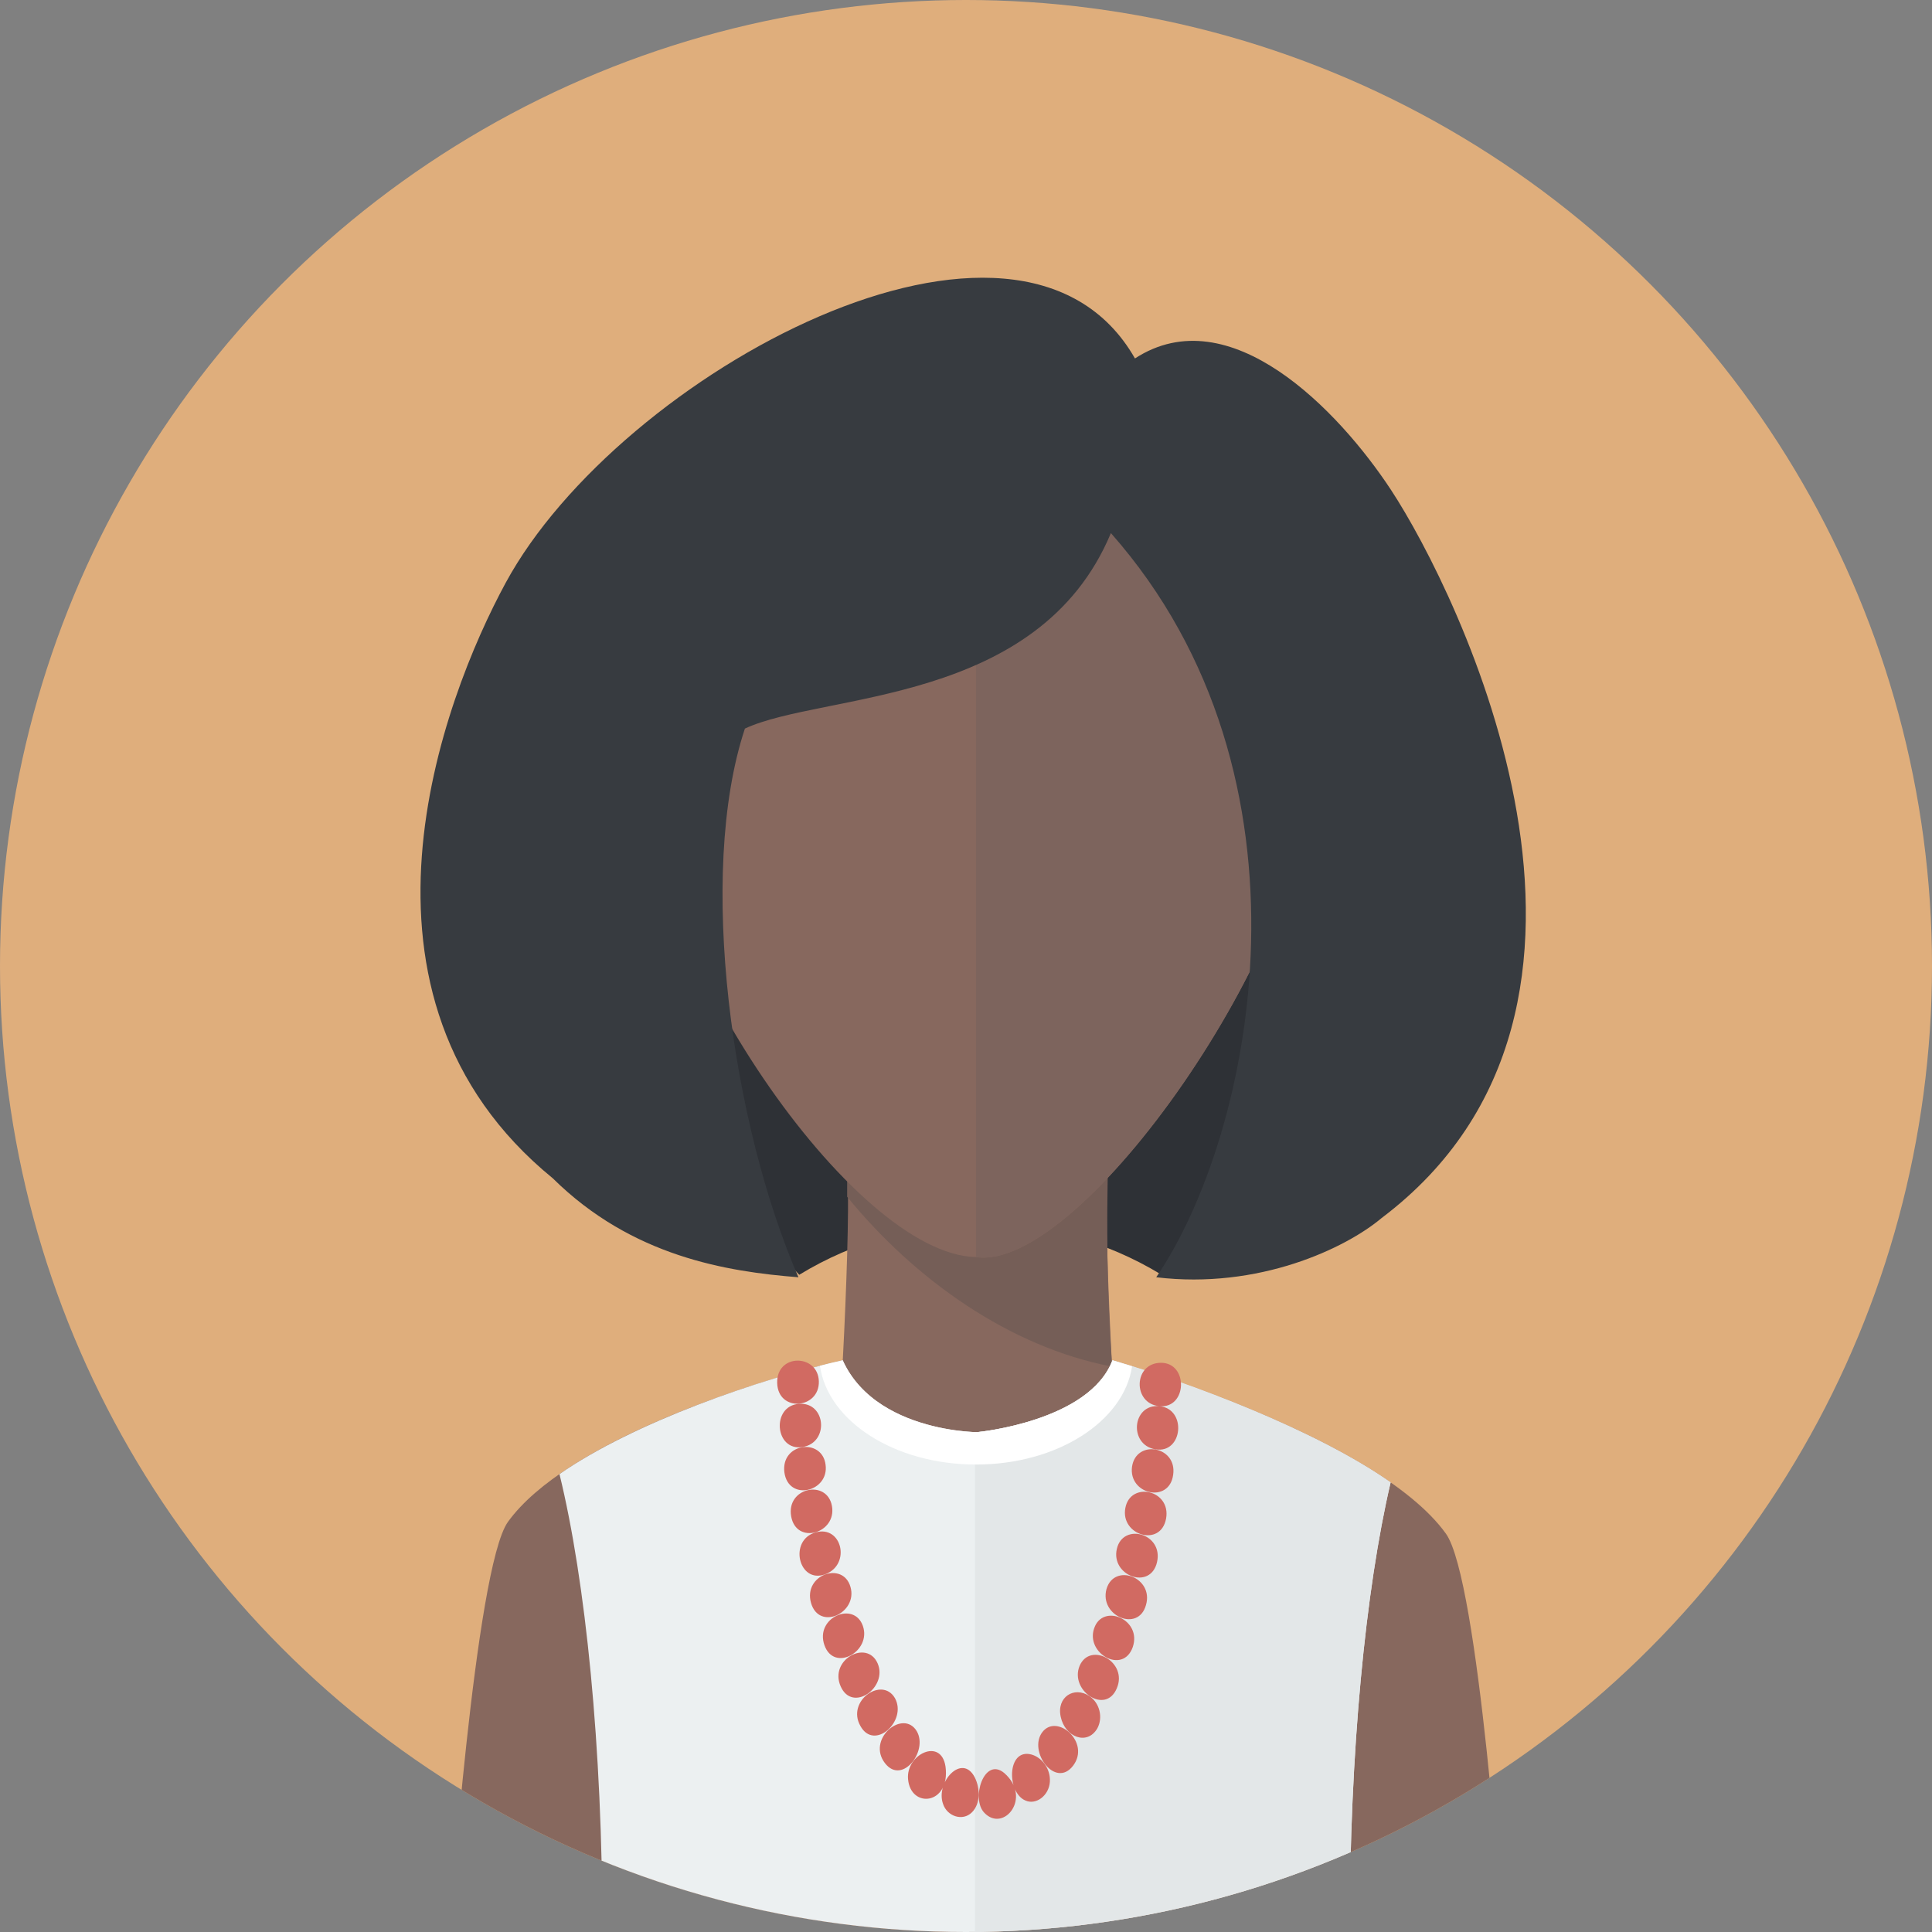
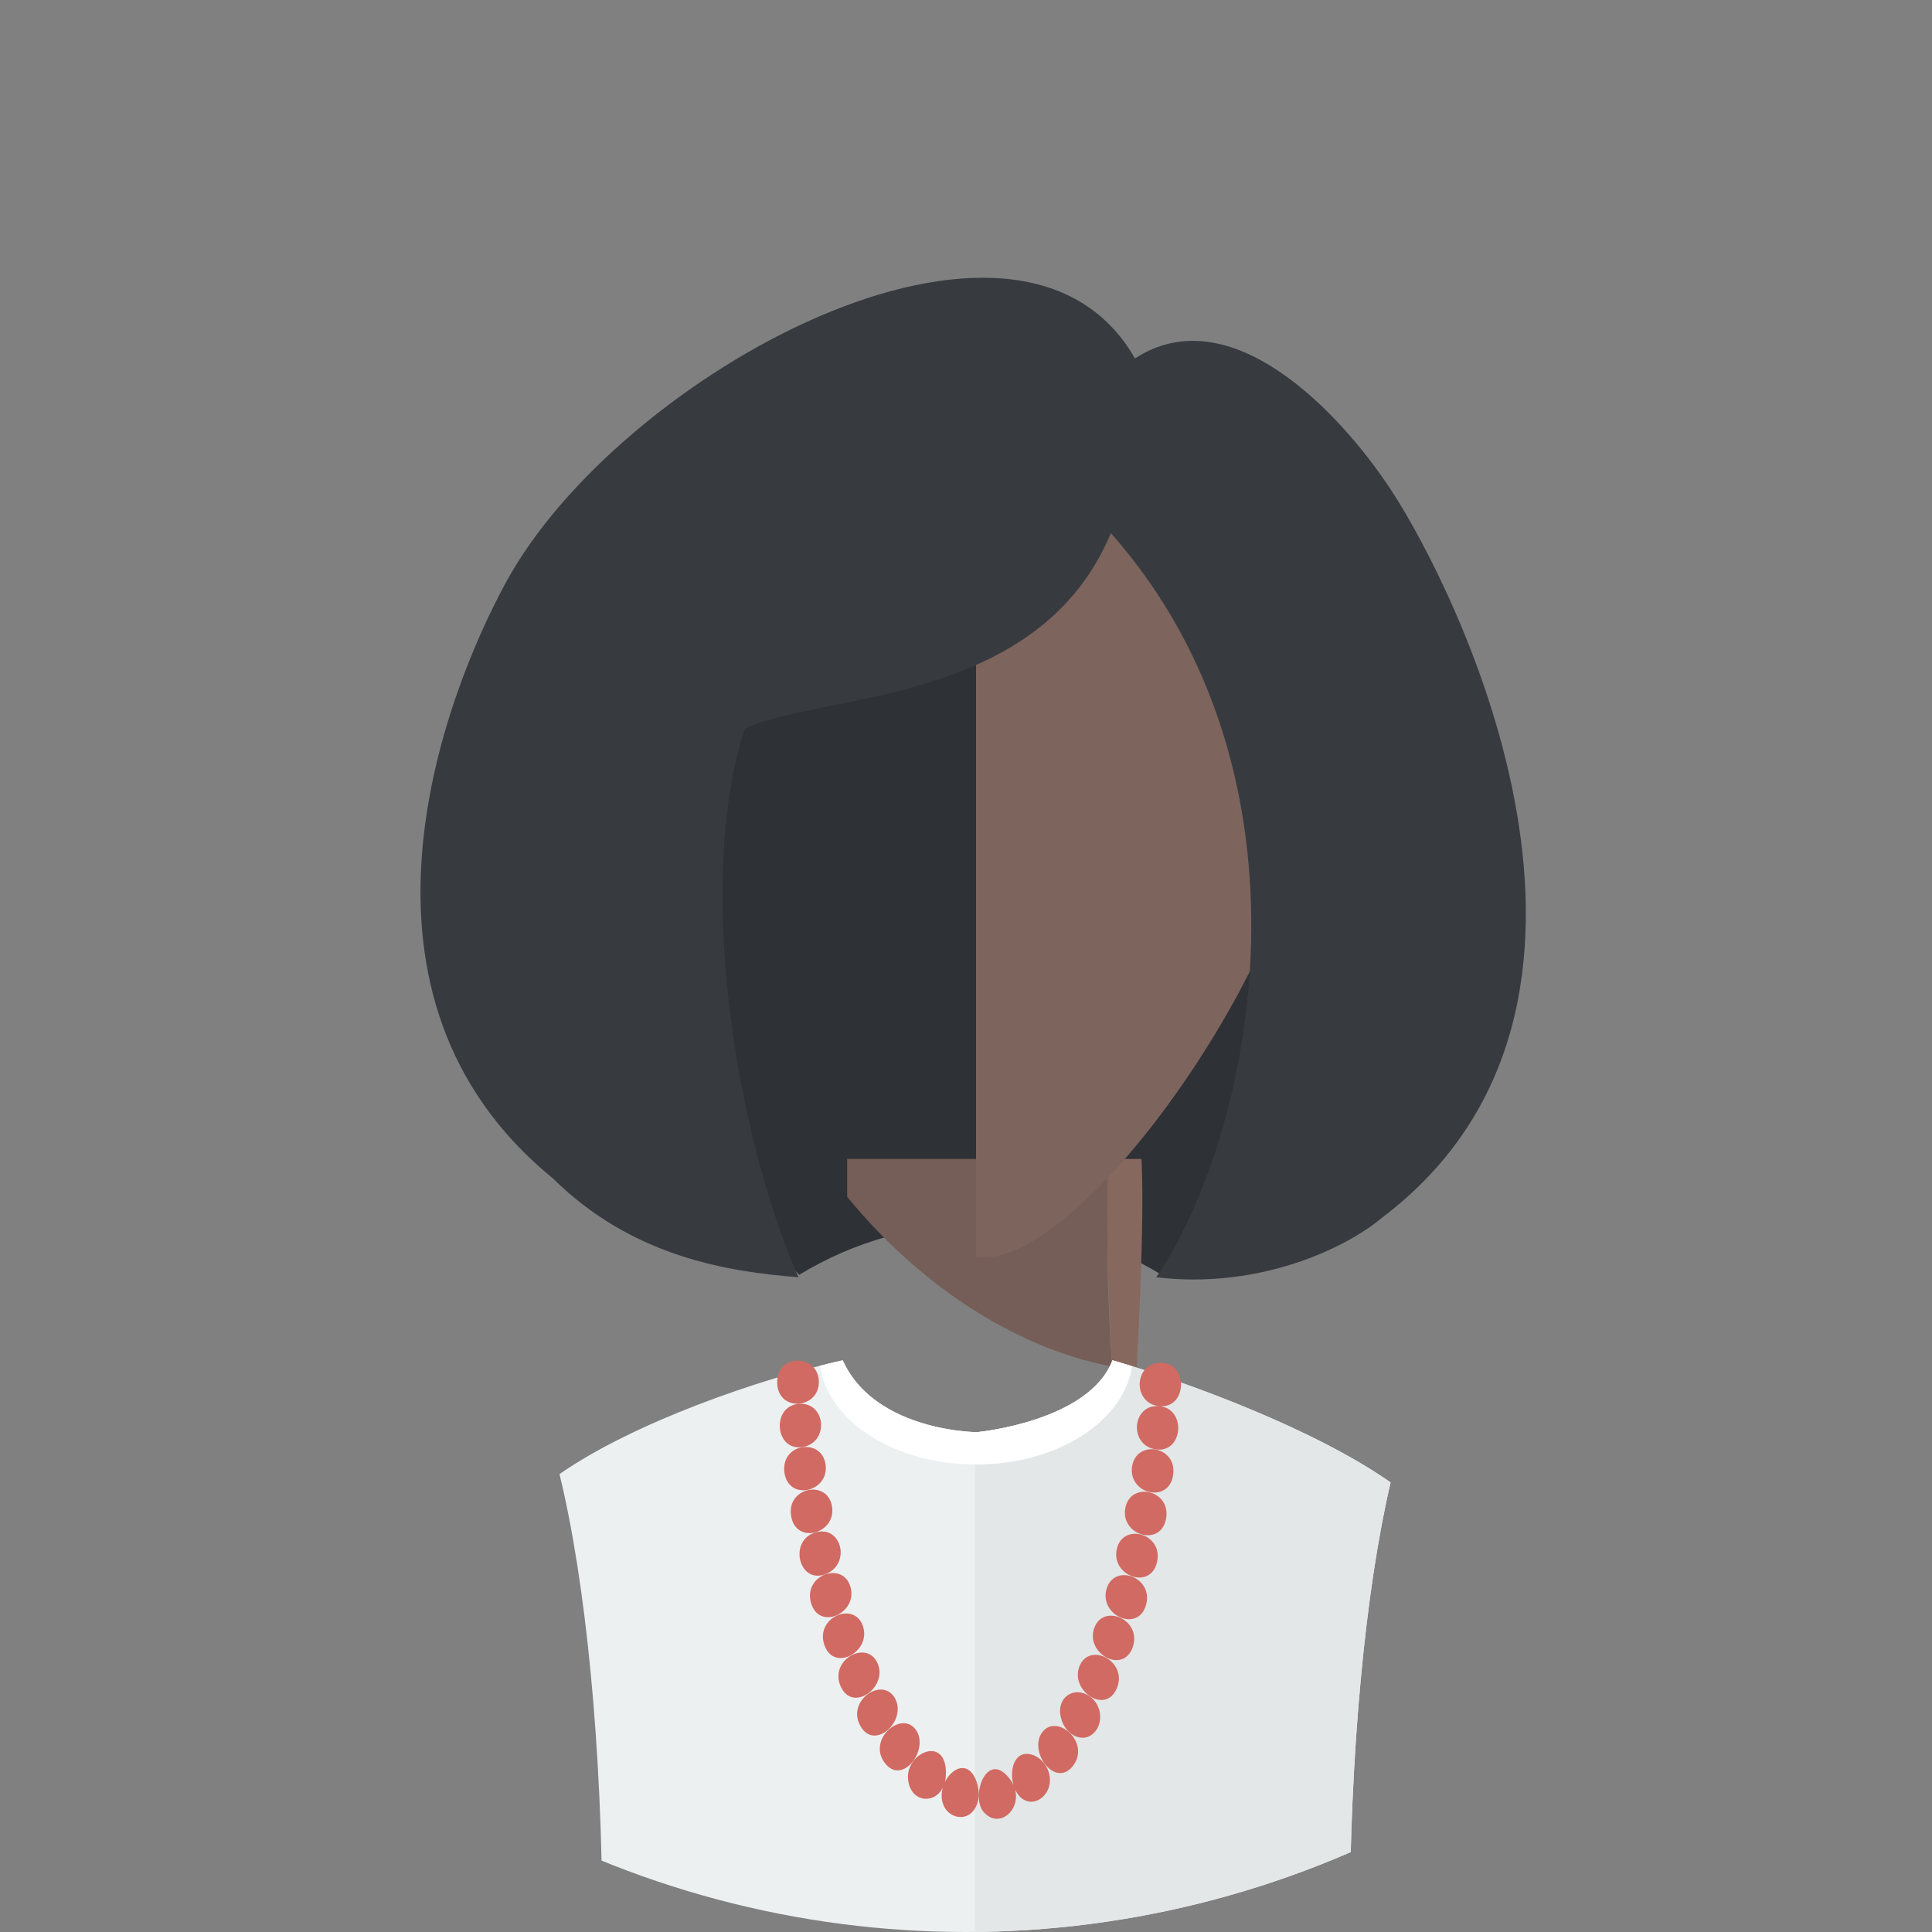
<svg xmlns="http://www.w3.org/2000/svg" xmlns:xlink="http://www.w3.org/1999/xlink" width="256" height="256" viewBox="0 0 256 256">
  <rect x="0" y="0" width="256" height="256" fill="#808080" stroke="none" />
  <defs>
    <circle id="a" cx="128" cy="128" r="128" />
  </defs>
  <clipPath id="b">
    <use xlink:href="#a" overflow="visible" />
  </clipPath>
-   <path clip-path="url(#b)" fill="#DFAE7C" d="M-22-22h300v300h-300z" />
  <g clip-path="url(#b)">
    <path fill="#2E3136" d="M105.908 168.914c7.16-4.375 15.535-6.738 23.926-6.75 8.391-.016 16.772 2.32 23.948 6.67l26.456-13.994 3.318-59.021-25.363-38.4-54.044-.473-25.837 32.947.947 50.727 26.649 28.294z" />
-     <path fill="#87685E" d="M146.828 153.568c-.586 7.455.212 25.766 2.212 54.51h-38.999c1.363-21.287 2.752-44.816 2.212-54.51h34.575z" />
+     <path fill="#87685E" d="M146.828 153.568c-.586 7.455.212 25.766 2.212 54.51c1.363-21.287 2.752-44.816 2.212-54.51h34.575z" />
    <path fill="#755E57" d="M146.828 153.568c-.208 9.525-.195 16.543.526 27.516-13.586-2.6-26.167-11.559-35.102-22.506v-5.01h34.576z" />
-     <path fill="#8C6C62" d="M100.384 110.258c.258 7.984-4.176 14.607-9.902 14.791-5.727.186-10.387-9.578-10.645-17.562-.257-7.984 3.984-11.164 9.712-11.35 5.726-.184 10.578 6.136 10.835 14.121z" />
-     <path fill="#87685E" d="M173.742 101.859c0 22.916-30.432 66.711-44.411 64.711-16.337-.32-44.014-41.082-44.014-64.711 0-31.318 13.021-52.119 44.213-52.119 33.1 0 44.212 23.334 44.212 52.119zM158.667 110.258c-.258 7.984 4.176 14.607 9.903 14.791 5.727.186 10.386-9.578 10.644-17.562s-3.984-11.164-9.711-11.35c-5.728-.184-10.578 6.136-10.836 14.121z" />
    <path fill="#7D645D" d="M173.742 101.859c0 22.916-30.432 66.711-44.411 64.711v-116.83c31.385 0 44.411 20.725 44.411 52.119z" />
    <path fill="#373B40" d="M147.199 70.637c-9.574 22.926-38.205 21.109-48.495 25.904-6.417 19.369-1.677 52.557 7.094 72.703-9.502-.746-22.066-2.748-32.553-13.115-29.562-24.121-14.628-63.43-6.237-78.908 14.976-27.629 68.049-56.6 83.379-29.725 12.537-8.148 26.985 6.846 33.95 17.453 8.79 13.387 36.019 68.32-1.269 96.449-4.76 4.01-16.283 9.482-29.862 7.846 12.945-19.045 22.562-66.25-6.007-98.607z" />
-     <path fill="#87685E" d="M199.101 256h-139.539s3.375-48.26 7.746-54.348c7.575-10.496 32.066-18.621 44.354-21.408 4.671 10.305 20.264 9.504 18.008 9.504-.009 0 14.676-1.436 17.737-9.504 0 0 34.834 9.982 44.184 22.973 4.372 6.088 7.51 52.783 7.51 52.783z" />
    <path fill="#ECF0F1" d="M184.263 196.428c-3.318 14.176-5.424 35.604-5.424 59.572h-99.015c0-24.604-2.229-46.516-5.689-60.672 9.814-6.838 26.549-12.645 37.528-15.084 4.776 10.537 20.991 9.5 18.005 9.5 0 0 14.678-1.432 17.74-9.5 10.138 2.91 26.94 9.25 36.855 16.184z" />
    <path fill="#E3E7E8" d="M184.263 196.428c-3.318 14.176-5.424 35.604-5.424 59.572h-49.645v-66.246c.683.02.91-.01.474-.01 0 0 14.678-1.432 17.74-9.5 0 0 23.248 6.666 36.855 16.184z" />
    <path fill="#fff" d="M150.006 181.039c-1.09 7.311-9.927 13.02-20.679 13.02-10.781 0-19.637-5.736-20.68-13.084 1.071-.275 2.076-.521 3.016-.73 4.776 10.537 20.991 9.5 18.005 9.5 0 0 14.678-1.432 17.74-9.5 0-.001.958.275 2.598.794z" />
    <g fill="#D16A62">
      <path d="M102.981 183.256c-.109-3.957 5.42-3.877 5.521-.227.104 3.678-5.408 4.157-5.521.227zM106.33 191.74c-3.676.576-4.159-5.459-.464-5.725 3.599-.261 4.032 5.167.464 5.725zM103.935 195.094c-.488-3.92 5.01-4.617 5.458-1.01.497 3.6-4.921 4.918-5.458 1.01zM104.835 200.93c-.682-3.85 4.768-4.961 5.404-1.367.644 3.611-4.721 5.197-5.404 1.367zM109.342 208.6c-3.528 1.311-4.887-4.529-1.27-5.549 3.495-.989 4.721 4.267 1.27 5.549zM107.465 212.398c-1.062-3.744 4.248-5.582 5.229-2.121.996 3.446-4.145 5.871-5.229 2.121zM109.241 217.992c-1.285-3.664 3.917-5.904 5.093-2.553 1.182 3.373-3.812 6.202-5.093 2.553zM111.393 223.453c-1.558-3.512 3.461-6.277 4.891-3.062 1.403 3.185-3.329 6.605-4.891 3.062zM114.013 228.709c-1.907-3.334 2.884-6.635 4.576-3.689 1.652 3.015-2.731 7.035-4.576 3.689zM117.26 233.625c-2.388-3.094 2.106-6.992 4.042-4.49 1.952 2.56-1.697 7.543-4.042 4.49zM120.321 235.732c-.29-3.264 4.391-5.562 4.967-1.639.657 5.081-4.637 5.595-4.967 1.639zM128.785 240.145c-1.223 1.227-3.291.533-3.827-1.117-1.03-2.863 2.523-6.785 4.204-3.518.692 1.367.812 3.459-.377 4.635zM130.437 240.213c-1.823-1.852-.03-7.508 2.637-5.273 3.726 3.277-.097 7.927-2.637 5.273zM139.112 236.107c-.121 1.834-1.848 3.098-3.233 2.473-2.512-1.049-2.46-6.959.782-6.1 1.312.348 2.568 1.817 2.451 3.627zM142.184 233.973c-2.364 3.082-6-1.938-4.066-4.461 1.938-2.528 6.43 1.367 4.066 4.461zM144.362 224.746c1.338.902 1.824 2.818 1.044 4.266-1.354 2.334-4.29 1.152-4.854-1.521-.578-2.616 1.779-4.112 3.81-2.745zM147.973 223.727c-1.492 3.539-6.284.254-4.912-3.012 1.42-3.24 6.445-.494 4.912 3.012zM150.092 218.262c-1.308 3.66-6.294.805-5.103-2.521 1.142-3.335 6.37-1.179 5.103 2.521zM151.847 212.672c-1.008 3.668-6.207 1.445-5.231-2.117 1.032-3.516 6.303-1.547 5.231 2.117zM153.311 206.994c-.877 3.768-6.153 1.803-5.324-1.756.809-3.537 6.195-2.047 5.324 1.756zM154.508 201.242c-.718 3.82-6.071 2.184-5.395-1.418.659-3.588 6.101-2.424 5.395 1.418zM155.448 195.426c-.509 3.822-5.938 2.617-5.449-1.078.544-3.676 6.012-2.741 5.449 1.078zM153.606 186.324c3.69.312 3.148 6.346-.519 5.719-3.563-.609-3.081-6.023.519-5.719zM153.807 180.578c3.688-.039 3.527 6.111-.2 5.746-3.547-.347-3.432-5.709.2-5.746z" />
    </g>
  </g>
</svg>